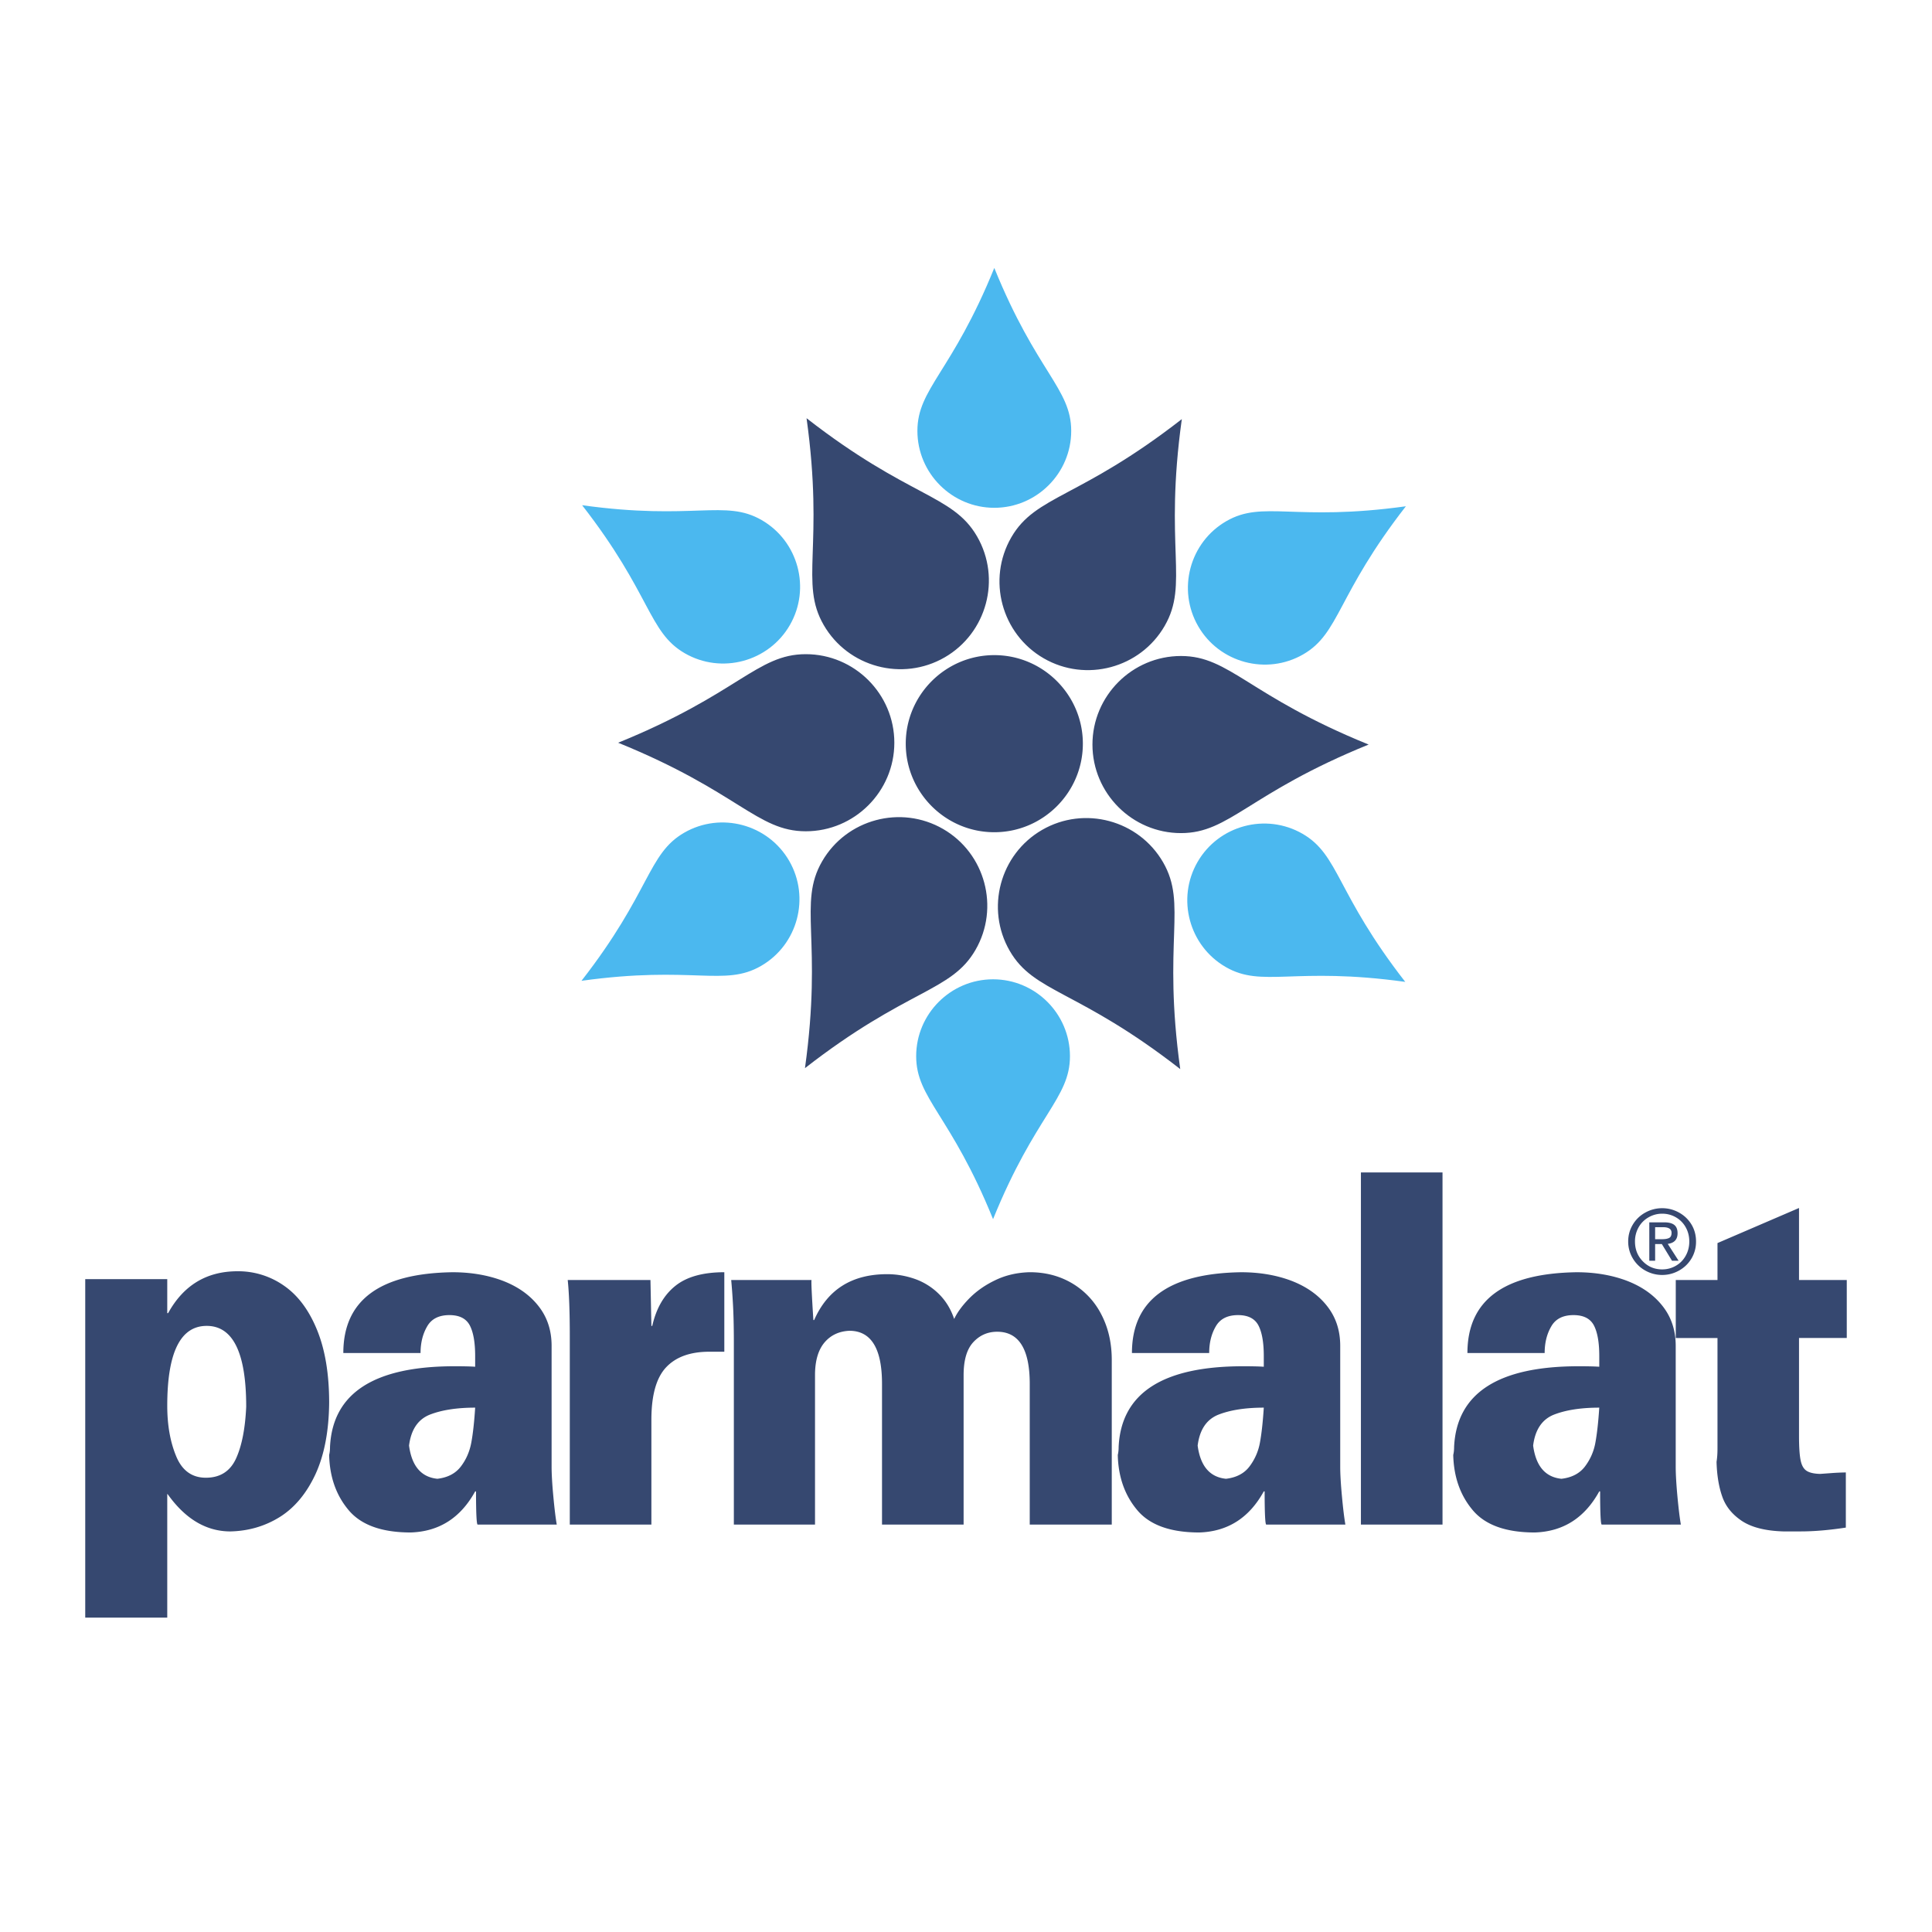
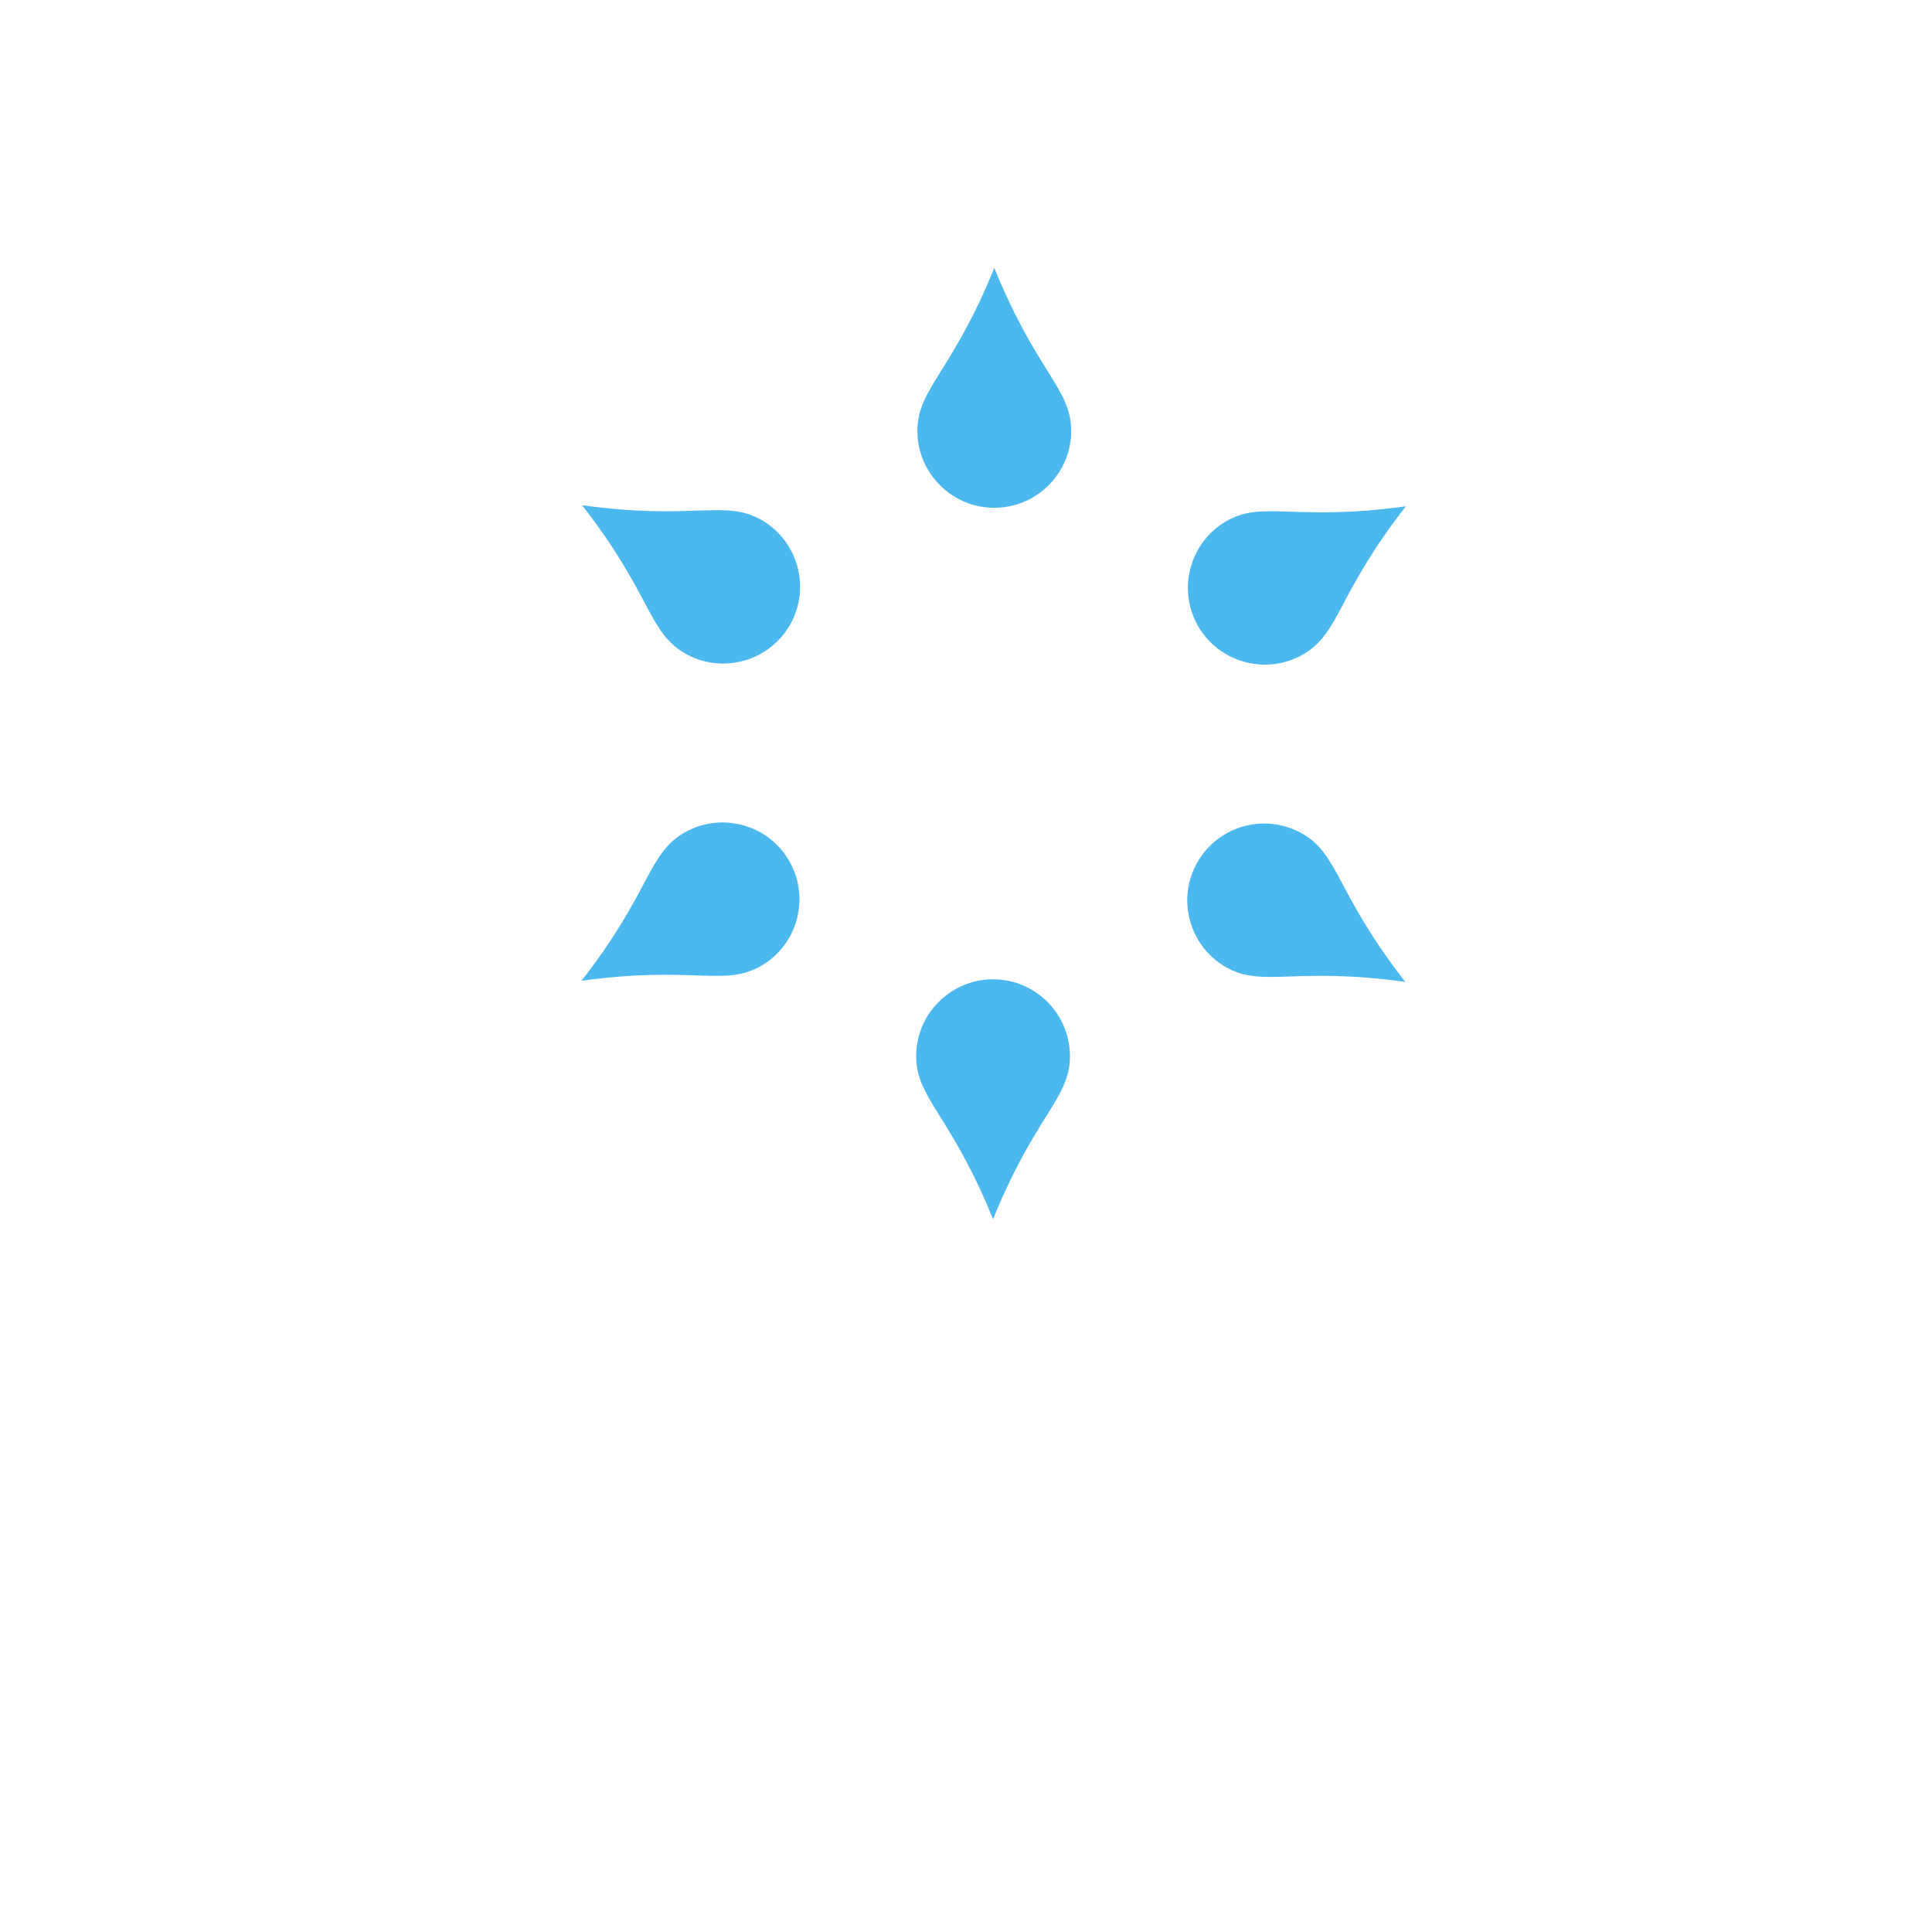
<svg xmlns="http://www.w3.org/2000/svg" width="2500" height="2500" viewBox="0 0 192.756 192.756">
  <g fill-rule="evenodd" clip-rule="evenodd">
-     <path fill="#fff" fill-opacity="0" d="M0 0h192.756v192.756H0V0z" />
-     <path d="M16.687 161.393H8.504v-33.775h8.183v3.395h.086c1.535-2.785 3.842-4.18 6.934-4.18a7.94 7.94 0 0 1 4.641 1.451c1.386.963 2.479 2.43 3.285 4.406s1.207 4.398 1.207 7.268c-.029 2.834-.486 5.209-1.364 7.121-.886 1.902-2.063 3.328-3.542 4.26-1.478.924-3.127 1.41-4.948 1.451-2.385 0-4.456-1.215-6.213-3.654l-.086-.098v12.355zm0-21.145c0 1.92.293 3.598.886 5.031.586 1.434 1.578 2.154 2.964 2.154 1.414 0 2.414-.633 2.999-1.887.585-1.264.928-2.998 1.028-5.201 0-5.371-1.314-8.061-3.942-8.061-2.621.001-3.935 2.657-3.935 7.964zm30.721 8.547c-1.457 2.648-3.599 4.01-6.434 4.1-2.871 0-4.935-.738-6.185-2.221-1.25-1.482-1.899-3.32-1.949-5.516.057-.229.086-.494.086-.818.264-5.355 4.406-8.029 12.425-8.029.907 0 1.599.016 2.056.049v-1.068c0-1.346-.178-2.367-.535-3.055-.364-.689-1.042-1.029-2.035-1.029-1.057 0-1.8.381-2.228 1.143-.436.754-.65 1.637-.65 2.641h-7.705c0-5.266 3.628-7.947 10.882-8.061 1.843 0 3.514.283 5.021.85 1.5.576 2.692 1.41 3.563 2.52.879 1.111 1.314 2.432 1.314 3.979v12.055c0 .736.057 1.725.172 2.949.114 1.23.228 2.172.342 2.826h-7.891c-.107 0-.164-1.102-.164-3.312h-.085v-.003zm0-8.354c-1.828 0-3.335.236-4.52.697-1.186.471-1.878 1.5-2.078 3.088.271 2.041 1.214 3.15 2.827 3.312 1.028-.121 1.807-.527 2.335-1.215.536-.697.878-1.49 1.049-2.391.166-.889.294-2.055.387-3.491zm9.233-12.734h8.255l.093 4.578h.086c.4-1.758 1.171-3.088 2.306-3.994 1.128-.908 2.764-1.361 4.884-1.361v7.932h-1.492c-1.907 0-3.342.518-4.321 1.562-.978 1.045-1.463 2.787-1.463 5.234v10.449h-8.141v-18.811c0-2.437-.071-4.3-.207-5.589zm16.311 0h8.02c-.05 0 .007 1.328.179 3.994h.078c1.343-3.055 3.771-4.576 7.284-4.576.921 0 1.828.152 2.728.461a6.45 6.45 0 0 1 2.399 1.482c.7.68 1.221 1.523 1.557 2.527.314-.664.821-1.354 1.528-2.074.708-.713 1.571-1.32 2.598-1.807 1.029-.494 2.164-.752 3.414-.785 1.564 0 2.971.365 4.221 1.102a7.63 7.63 0 0 1 2.914 3.096c.699 1.336 1.049 2.852 1.049 4.561v16.42h-8.184v-14.047c0-3.459-1.086-5.193-3.248-5.193-.949 0-1.742.35-2.387 1.045-.642.697-.963 1.791-.963 3.281v14.914h-8.141v-14.047c0-3.523-1.085-5.289-3.256-5.289-1.043.049-1.878.445-2.5 1.189-.621.754-.928 1.832-.928 3.232v14.914h-8.098v-18.129c0-1.654-.036-2.998-.1-4.051a63.083 63.083 0 0 0-.164-2.22zm53.136 21.088c-1.457 2.648-3.6 4.01-6.434 4.1-2.871 0-4.936-.738-6.184-2.221-1.25-1.482-1.9-3.32-1.949-5.516.057-.229.086-.494.086-.818.264-5.355 4.404-8.029 12.424-8.029.906 0 1.6.016 2.057.049v-1.068c0-1.346-.178-2.367-.535-3.055-.365-.689-1.043-1.029-2.035-1.029-1.057 0-1.799.381-2.229 1.143-.436.754-.648 1.637-.648 2.641h-7.707c0-5.266 3.629-7.947 10.883-8.061 1.844 0 3.514.283 5.021.85 1.498.576 2.691 1.41 3.562 2.52.879 1.111 1.314 2.432 1.314 3.979v12.055c0 .736.057 1.725.172 2.949.113 1.23.229 2.172.342 2.826h-7.891c-.107 0-.164-1.102-.164-3.312h-.085v-.003zm0-8.354c-1.828 0-3.334.236-4.52.697-1.186.471-1.879 1.5-2.078 3.088.271 2.041 1.213 3.15 2.828 3.312 1.027-.121 1.807-.527 2.334-1.215a5.564 5.564 0 0 0 1.051-2.391c.164-.889.293-2.055.385-3.491zm17.832 11.666h-8.141v-35.135h8.141v35.135zm15.639-3.312c-1.457 2.648-3.6 4.01-6.434 4.1-2.871 0-4.936-.738-6.186-2.221s-1.898-3.32-1.949-5.516c.057-.229.086-.494.086-.818.264-5.355 4.406-8.029 12.426-8.029.906 0 1.6.016 2.057.049v-1.068c0-1.346-.178-2.367-.535-3.055-.365-.689-1.043-1.029-2.035-1.029-1.057 0-1.801.381-2.229 1.143-.436.754-.65 1.637-.65 2.641h-7.705c0-5.266 3.629-7.947 10.883-8.061 1.844 0 3.514.283 5.02.85 1.5.576 2.693 1.41 3.564 2.52.879 1.111 1.314 2.432 1.314 3.979v12.055c0 .736.057 1.725.17 2.949.115 1.23.229 2.172.344 2.826h-7.891c-.107 0-.164-1.102-.164-3.312h-.086v-.003zm0-8.354c-1.828 0-3.336.236-4.52.697-1.186.471-1.879 1.5-2.078 3.088.271 2.041 1.213 3.15 2.826 3.312 1.029-.121 1.807-.527 2.336-1.215a5.537 5.537 0 0 0 1.049-2.391c.164-.889.293-2.055.387-3.491zm11.796-16.42l8.133-3.5v7.186h4.764v5.785h-4.764v9.777c0 1.07.051 1.855.15 2.373.094.512.285.875.572 1.078.285.203.748.316 1.385.332.113-.008.486-.033 1.107-.08a24.162 24.162 0 0 1 1.457-.066v5.502c-1.643.25-3.143.381-4.5.381h-1.756c-1.758-.057-3.121-.396-4.092-1.029-.965-.641-1.629-1.441-1.973-2.422-.35-.98-.541-2.146-.578-3.492.064-.396.094-.834.094-1.32v-11.033h-4.162v-5.785h4.162v-3.687h.001zM165.838 127.203a3.423 3.423 0 0 1-1.68-.436 3.296 3.296 0 0 1-1.25-1.211 3.242 3.242 0 0 1-.463-1.691c0-.611.152-1.172.459-1.684a3.262 3.262 0 0 1 1.25-1.203 3.44 3.44 0 0 1 1.684-.436c.592 0 1.152.145 1.678.436s.939.688 1.242 1.189.455 1.068.455 1.697a3.24 3.24 0 0 1-.459 1.705c-.305.508-.719.906-1.242 1.197s-1.082.437-1.674.437zm-2.715-3.338c0 .787.262 1.447.785 1.98.523.535 1.166.803 1.93.803.486 0 .941-.119 1.361-.361.42-.24.748-.576.986-1.004.238-.43.357-.902.357-1.418 0-.518-.119-.988-.357-1.416a2.589 2.589 0 0 0-.986-1 2.7 2.7 0 0 0-1.361-.359 2.68 2.68 0 0 0-1.365.365 2.604 2.604 0 0 0-.992 1 2.813 2.813 0 0 0-.358 1.41zm2.01.254v1.666h-.582v-3.832h1.48c.459 0 .797.086 1.014.26.217.172.326.447.326.824 0 .627-.326.982-.979 1.064l1.084 1.684h-.66l-1.014-1.666h-.669zm0-.484h.705c.293 0 .521-.041.688-.123.164-.082.246-.252.246-.512 0-.375-.281-.562-.846-.562h-.793v1.197zM99.201 65.362c4.867 0 8.836 3.968 8.836 8.834s-3.969 8.835-8.836 8.835c-4.866 0-8.834-3.969-8.834-8.835s3.968-8.834 8.834-8.834z" fill="#364870" />
    <path d="M140.264 50.512c-6.904 8.865-6.584 12.66-10.242 14.773-3.66 2.112-8.367.851-10.48-2.809s-.852-8.368 2.809-10.48c3.657-2.113 6.784.062 17.913-1.484zm-.061 47.451c-11.131-1.547-14.256.627-17.916-1.486-3.658-2.112-4.92-6.82-2.807-10.479 2.111-3.66 6.82-4.921 10.479-2.809 3.66 2.113 3.34 5.907 10.244 14.774zm-41.125 23.672c-4.225-10.412-7.671-12.033-7.671-16.258 0-4.227 3.446-7.672 7.671-7.672 4.227 0 7.672 3.447 7.672 7.672s-3.445 5.846-7.672 16.258zm-41.062-23.78c6.904-8.866 6.584-12.66 10.243-14.773 3.66-2.113 8.367-.852 10.48 2.808s.851 8.368-2.808 10.48c-3.659 2.114-6.785-.061-17.915 1.485zm.062-47.45c11.13 1.547 14.256-.628 17.916 1.484 3.659 2.113 4.921 6.82 2.808 10.48-2.113 3.659-6.821 4.921-10.48 2.808s-3.34-5.906-10.244-14.772zm41.123-23.672c4.227 10.412 7.674 12.032 7.674 16.258 0 4.225-3.447 7.672-7.674 7.672-4.225 0-7.671-3.447-7.671-7.672 0-4.226 3.446-5.846 7.671-16.258z" fill="#4bb8ef" />
-     <path d="M80.47 41.724c10.209 7.951 14.579 7.582 17.012 11.795 2.434 4.215.98 9.636-3.234 12.069-4.214 2.433-9.636.98-12.069-3.234-2.432-4.213.072-7.813-1.709-20.63zM117.91 41.815c-1.781 12.817.723 16.417-1.711 20.631-2.432 4.214-7.854 5.667-12.068 3.234s-5.666-7.854-3.234-12.069c2.433-4.214 6.802-3.845 17.013-11.796zM136.551 74.284c-11.99 4.866-13.857 8.835-18.723 8.835s-8.834-3.969-8.834-8.835 3.969-8.835 8.834-8.835 6.733 3.968 18.723 8.835zM117.752 106.662c-10.209-7.951-14.58-7.582-17.012-11.796-2.434-4.214-.98-9.636 3.234-12.069 4.213-2.433 9.635-.98 12.068 3.234s-.071 7.814 1.71 20.631zM80.312 106.57c1.781-12.816-.724-16.417 1.709-20.63 2.433-4.215 7.854-5.667 12.069-3.234 4.214 2.433 5.667 7.854 3.233 12.069-2.432 4.213-6.801 3.844-17.011 11.795zM61.671 74.102c11.99-4.866 13.856-8.835 18.722-8.835 4.866 0 8.835 3.969 8.835 8.835 0 4.866-3.969 8.835-8.835 8.835-4.866 0-6.731-3.969-18.722-8.835z" fill="#364870" />
  </g>
</svg>